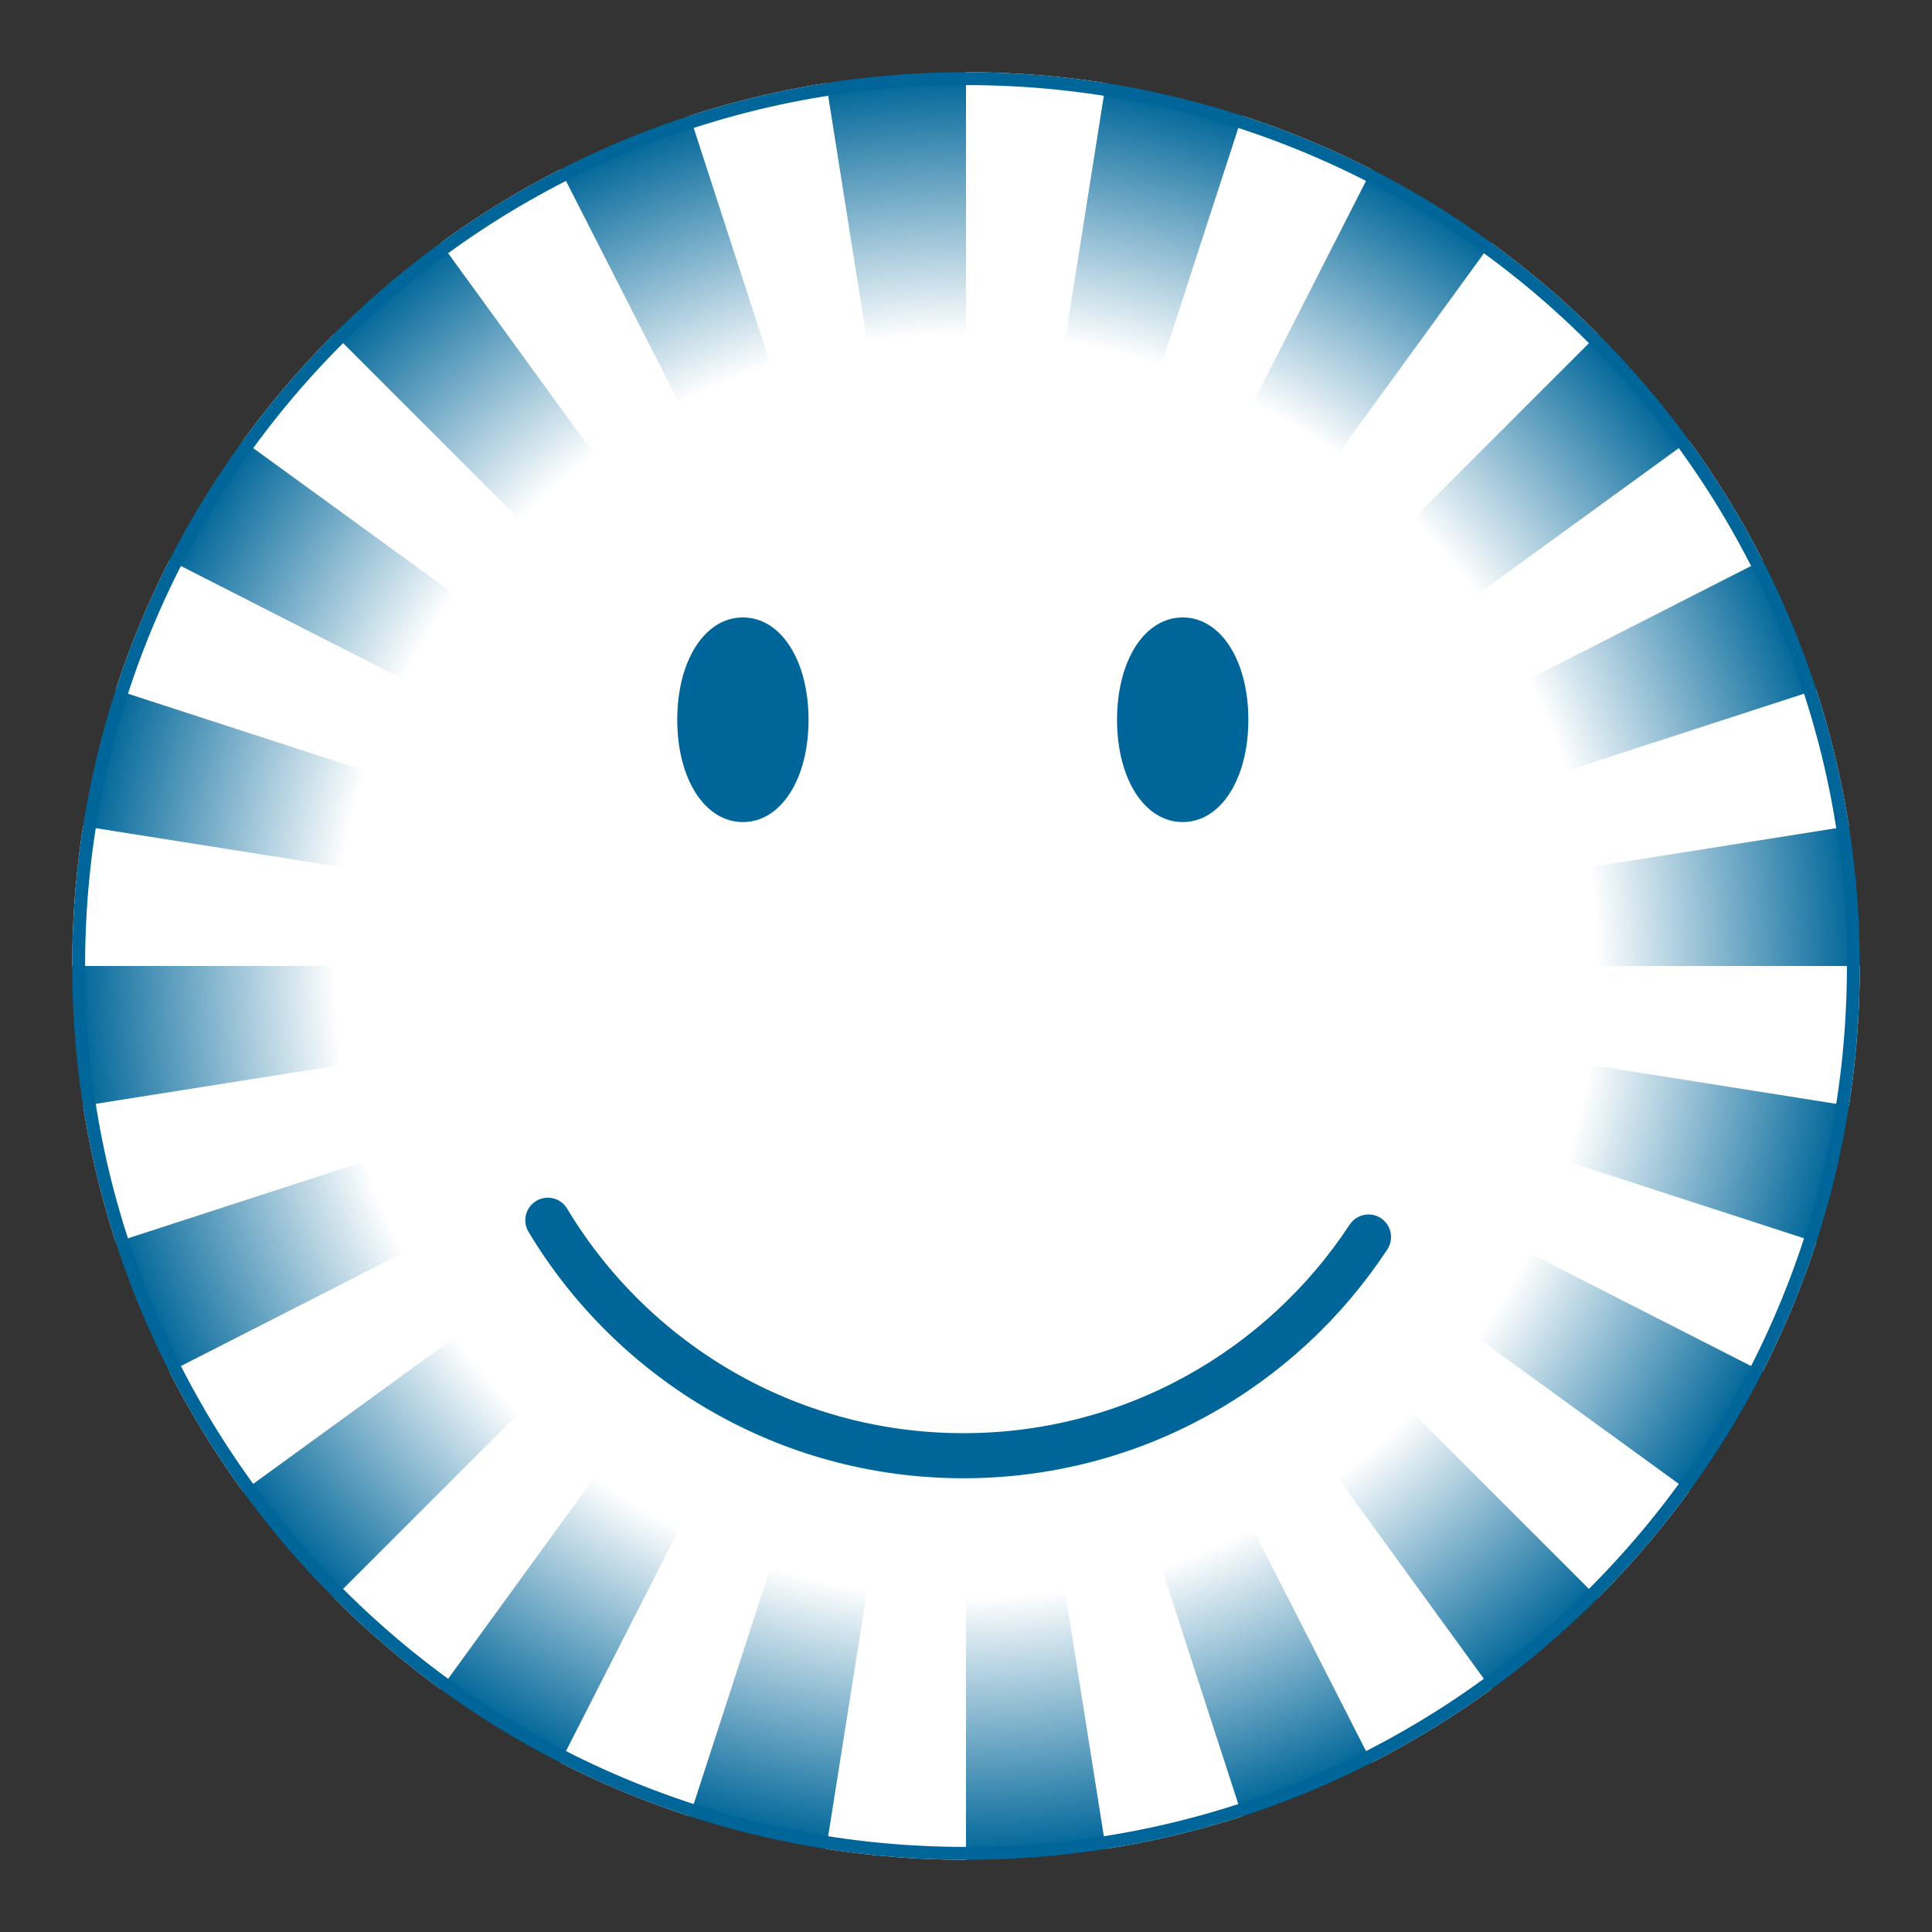
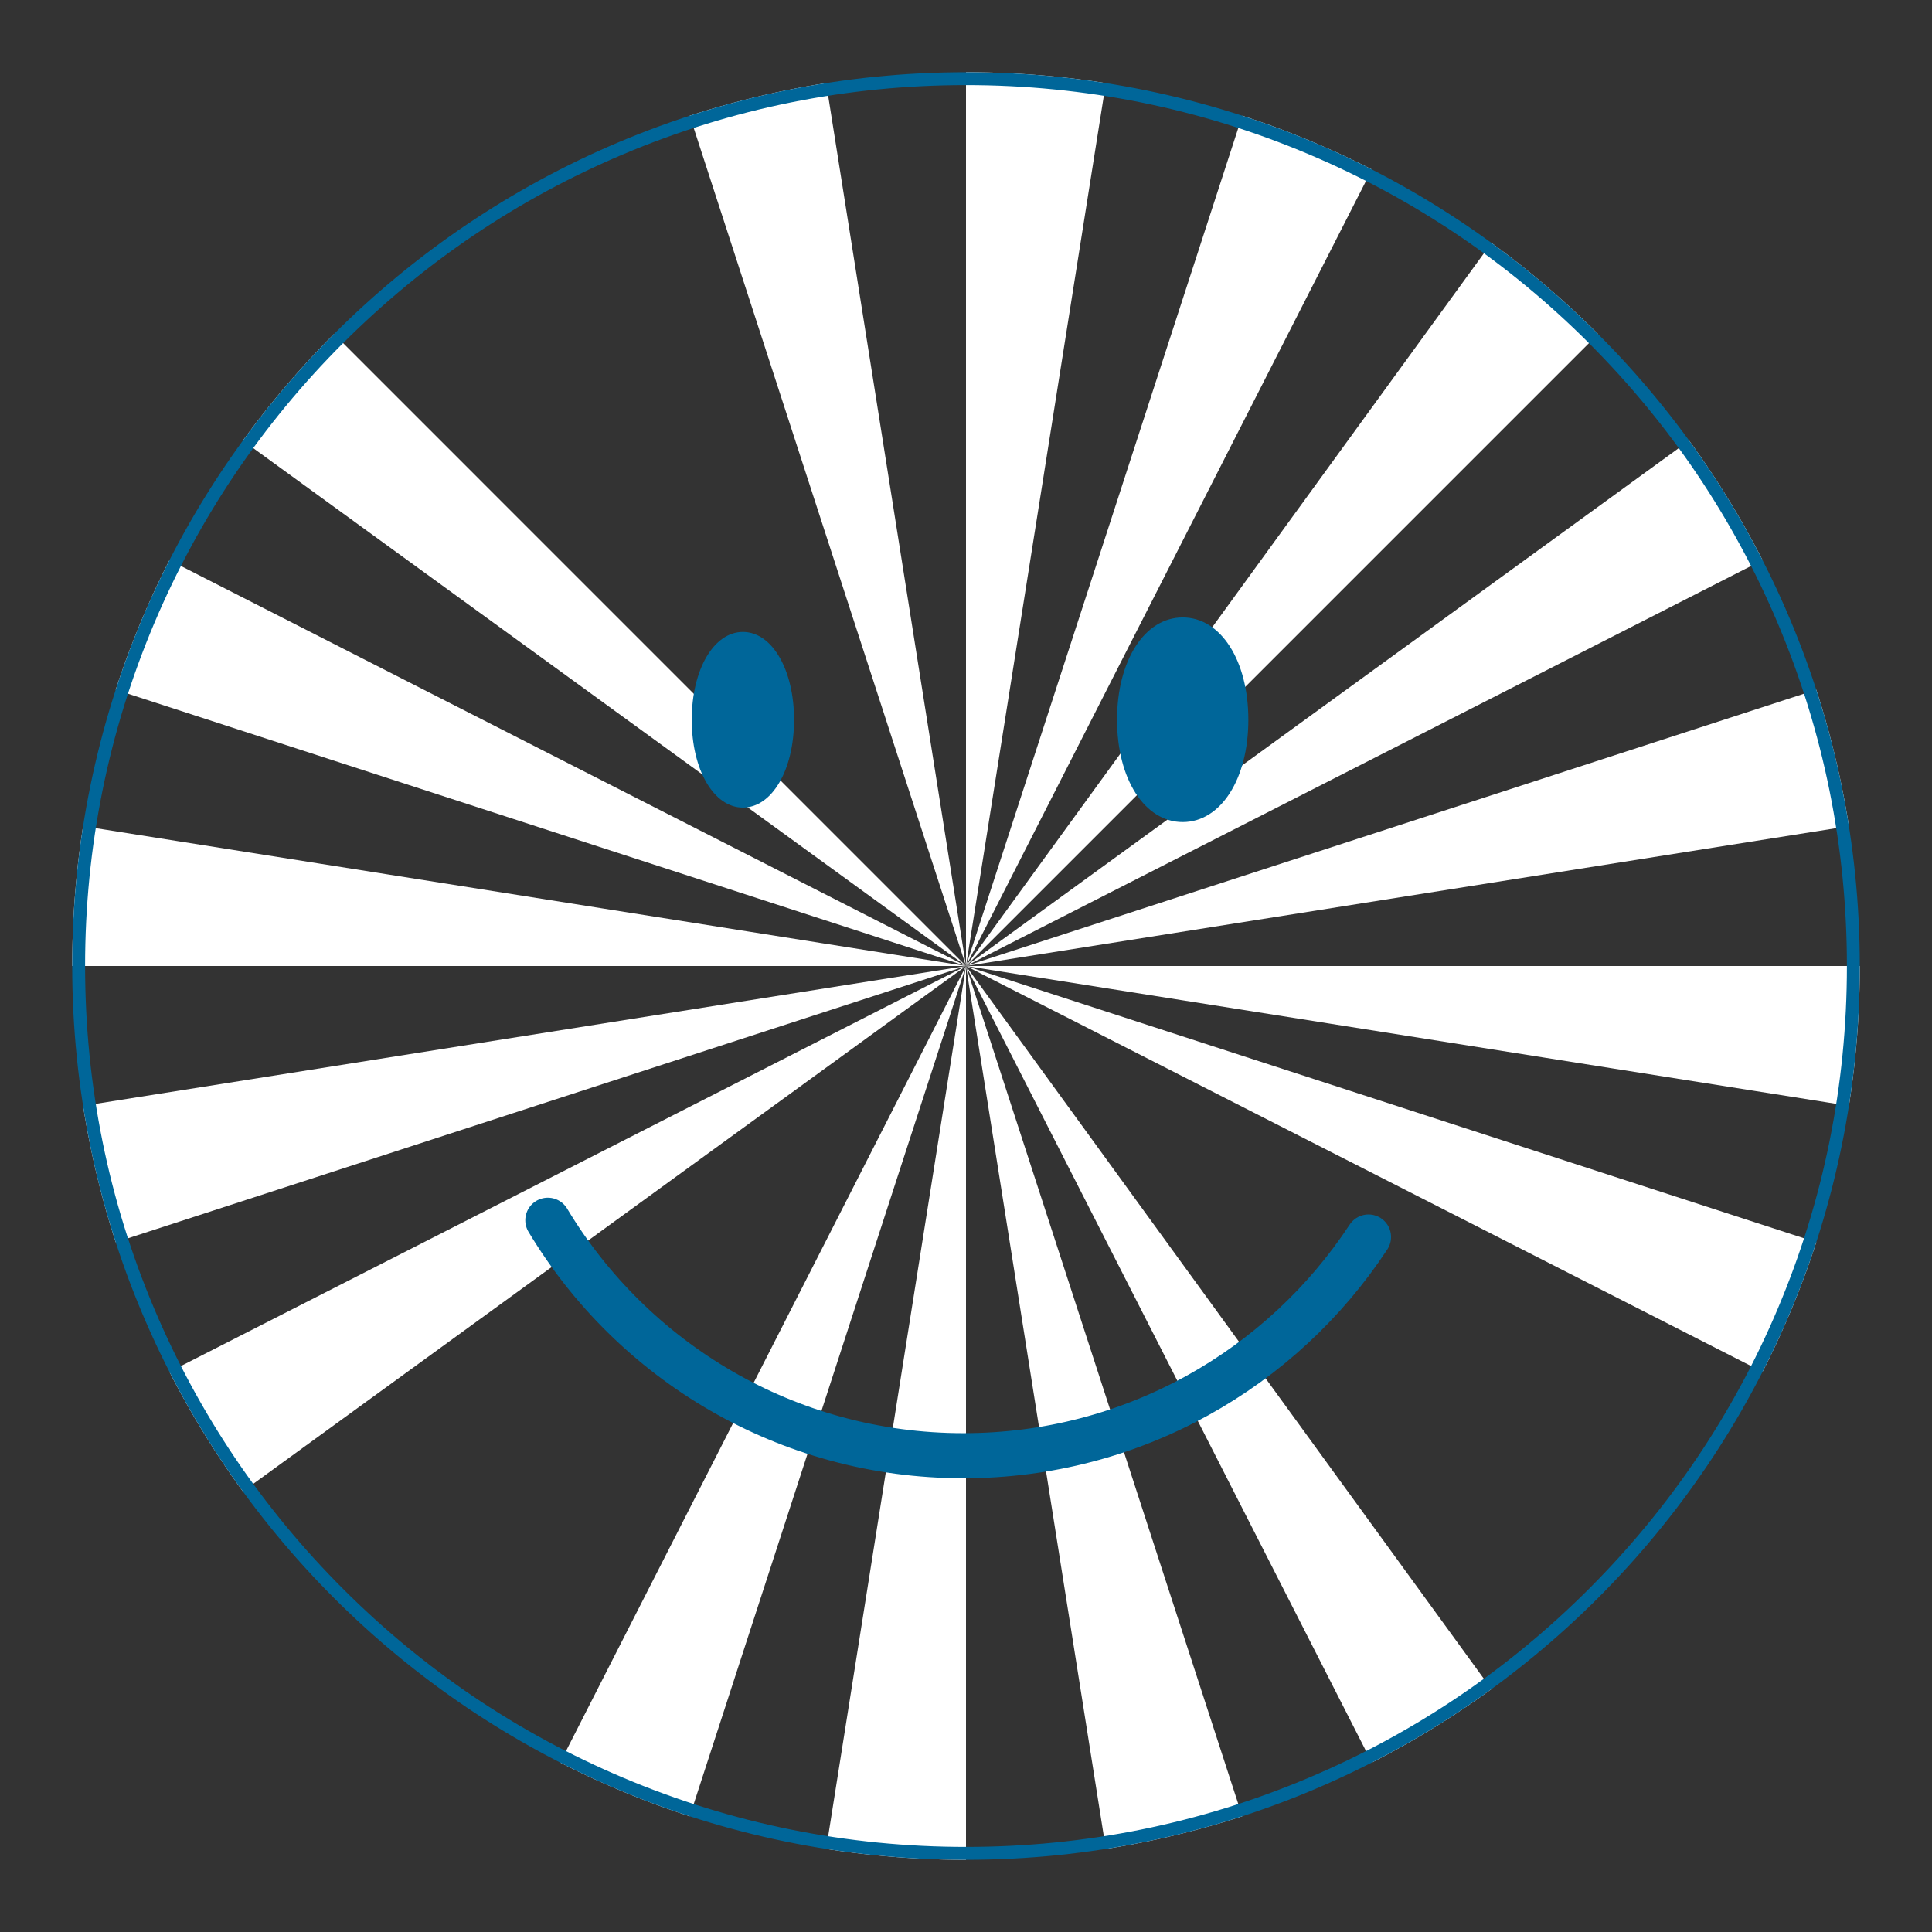
<svg xmlns="http://www.w3.org/2000/svg" xmlns:ns1="http://www.serif.com/" width="100%" height="100%" viewBox="0 0 600 600" version="1.1" xml:space="preserve" style="fill-rule:evenodd;clip-rule:evenodd;stroke-linecap:round;stroke-miterlimit:10;">
  <rect x="0" y="0" width="600" height="600" fill="#333333" stroke="none" />
  <g id="Calque-3" ns1:id="Calque 3">
    <g transform="matrix(0,275.457,275.457,0,300,300)">
-       <path d="M-0,-1C0.552,-1 1,-0.552 1,0C1,0.552 0.552,1 -0,1C-0.552,1 -1,0.552 -1,0C-1,-0.552 -0.552,-1 -0,-1Z" style="fill:url(#_Radial1);fill-rule:nonzero;" />
-     </g>
+       </g>
    <g>
      <clipPath id="_clip2">
        <path d="M22.424,300C22.424,453.3 146.699,577.576 300,577.576C453.302,577.576 577.576,453.3 577.576,300C577.576,146.7 453.302,22.424 300,22.424C146.699,22.424 22.424,146.7 22.424,300Z" clip-rule="nonzero" />
      </clipPath>
      <g clip-path="url(#_clip2)">
        <g transform="matrix(0.707,-0.707,-0.707,-0.707,466.446,356.183)">
          <path d="M-77.965,157.422L349.248,157.422C349.248,179.775 347.502,202.126 344.016,224.258L-77.966,157.423L-77.965,157.422Z" style="fill:white;fill-rule:nonzero;" />
        </g>
        <g transform="matrix(1,0,0,1,233.16,300)">
          <path d="M0,-422.01C-22.359,-418.496 -44.146,-413.256 -65.212,-406.416L66.84,0L0,-422.01Z" style="fill:white;fill-rule:nonzero;" />
        </g>
        <g transform="matrix(1,0,0,1,493.992,274.311)">
          <path d="M0,-355.042C-19.804,-365.152 -40.499,-373.766 -61.939,-380.728L-193.991,25.686L0,-355.042Z" style="fill:white;fill-rule:nonzero;" />
        </g>
        <g transform="matrix(1,0,0,1,366.84,294.794)">
          <path d="M0,-416.804C-21.778,-420.226 -44.101,-422.01 -66.84,-422.01L-66.84,5.206L0,-416.804Z" style="fill:white;fill-rule:nonzero;" />
        </g>
        <g transform="matrix(1,0,0,1,300,366.841)">
          <path d="M0,-66.841L422.009,0C425.431,-21.779 427.215,-44.102 427.215,-66.841L0,-66.841Z" style="fill:white;fill-rule:nonzero;" />
        </g>
        <g transform="matrix(1,0,0,1,680.731,242.863)">
          <path d="M0,-136.855C-10.215,-156.863 -21.961,-175.96 -35.083,-193.991L-380.729,57.136L0,-136.855Z" style="fill:white;fill-rule:nonzero;" />
        </g>
        <g transform="matrix(1,0,0,1,-2.087,343.563)">
-           <path d="M0,258.524C15.806,274.33 32.846,288.901 50.96,302.085L302.086,-43.561L0,258.524Z" style="fill:white;fill-rule:nonzero;" />
-         </g>
+           </g>
        <g transform="matrix(1,0,0,1,299.999,551.127)">
          <path d="M0,-251.127L-380.73,-57.135C-370.515,-37.127 -358.77,-18.03 -345.647,0L0,-251.127Z" style="fill:white;fill-rule:nonzero;" />
        </g>
        <g transform="matrix(1,0,0,1,299.999,432.053)">
          <path d="M0,-132.053L-422.009,-65.212C-418.496,-42.853 -413.255,-21.067 -406.416,0L0,-132.053Z" style="fill:white;fill-rule:nonzero;" />
        </g>
        <g transform="matrix(1,0,0,1,299.999,233.16)">
          <path d="M0,66.84L-422.009,0C-425.431,21.778 -427.215,44.101 -427.215,66.84L0,66.84Z" style="fill:white;fill-rule:nonzero;" />
        </g>
        <g transform="matrix(1,0,0,1,300,167.947)">
          <path d="M0,132.053L422.009,65.213C418.497,42.853 413.255,21.067 406.416,0L0,132.053Z" style="fill:white;fill-rule:nonzero;" />
        </g>
        <g transform="matrix(0.454,0.891,0.891,-0.454,538.175,292.064)">
          <path d="M-101.057,-215.818L326.245,-215.818C326.228,-193.354 324.433,-171.006 320.925,-148.983L-101.056,-215.818L-101.057,-215.818Z" style="fill:white;fill-rule:nonzero;" />
        </g>
        <g transform="matrix(1,0,0,1,300,722.01)">
          <path d="M0,-422.008L66.84,0C89.199,-3.512 110.986,-8.754 132.053,-15.593L0,-422.008Z" style="fill:white;fill-rule:nonzero;" />
        </g>
        <g transform="matrix(1,0,0,1,233.16,305.209)">
          <path d="M0,416.801C21.778,420.223 44.101,422.007 66.84,422.007L66.84,-5.206L0,416.801Z" style="fill:white;fill-rule:nonzero;" />
        </g>
        <g transform="matrix(1,0,0,1,300,493.992)">
          <path d="M0,-193.992L380.73,0C390.84,-19.804 399.455,-40.499 406.416,-61.939L0,-193.992Z" style="fill:white;fill-rule:nonzero;" />
        </g>
        <g transform="matrix(1,0,0,1,602.088,300.002)">
-           <path d="M0,302.086C15.805,286.28 30.376,269.24 43.56,251.126L-302.086,0L0,302.086Z" style="fill:white;fill-rule:nonzero;" />
-         </g>
+           </g>
        <g transform="matrix(1,0,0,1,-2.087,299.999)">
          <path d="M0,-302.086C-15.806,-286.28 -30.376,-269.241 -43.56,-251.127L302.085,0L0,-302.086Z" style="fill:white;fill-rule:nonzero;" />
        </g>
        <g transform="matrix(-0.891,-0.454,-0.454,0.891,-40.232,24.327)">
          <path d="M-428.3,91.165L-0.999,91.165C-0.981,113.4 -2.701,135.75 -6.232,158.014L-428.301,91.165L-428.3,91.165Z" style="fill:white;fill-rule:nonzero;" />
        </g>
        <g transform="matrix(-0.454,0.891,0.891,0.454,340.028,681.888)">
          <path d="M-322.09,-209.038L105.212,-209.038C105.229,-186.803 103.509,-164.453 99.979,-142.189L-322.09,-209.038L-322.09,-209.038Z" style="fill:white;fill-rule:nonzero;" />
        </g>
        <g transform="matrix(1,0,0,1,106.008,299.999)">
-           <path d="M0,-380.73C-20.008,-370.515 -39.105,-358.77 -57.135,-345.647L193.992,0L0,-380.73Z" style="fill:white;fill-rule:nonzero;" />
-         </g>
+           </g>
      </g>
    </g>
    <g transform="matrix(1,0,0,1,300,577.576)">
      <path d="M0,-555.152C-153.301,-555.152 -277.576,-430.876 -277.576,-277.576C-277.576,-124.276 -153.301,0 0,0C153.302,0 277.576,-124.276 277.576,-277.576C277.576,-430.876 153.302,-555.152 0,-555.152M0,-551.152C36.935,-551.152 72.762,-543.919 106.487,-529.654C139.064,-515.876 168.322,-496.149 193.448,-471.023C218.574,-445.897 238.3,-416.639 252.079,-384.063C266.344,-350.337 273.576,-314.51 273.576,-277.576C273.576,-240.642 266.344,-204.814 252.079,-171.09C238.3,-138.512 218.574,-109.255 193.447,-84.129C168.322,-59.003 139.064,-39.276 106.487,-25.498C72.762,-11.232 36.935,-4 0,-4C-36.934,-4 -72.762,-11.232 -106.487,-25.498C-139.064,-39.276 -168.321,-59.003 -193.448,-84.129C-218.574,-109.255 -238.3,-138.512 -252.079,-171.09C-266.343,-204.814 -273.576,-240.642 -273.576,-277.576C-273.576,-314.51 -266.343,-350.337 -252.079,-384.063C-238.3,-416.639 -218.574,-445.897 -193.448,-471.023C-168.322,-496.149 -139.064,-515.876 -106.487,-529.654C-72.762,-543.919 -36.934,-551.152 0,-551.152" style="fill:rgb(0,102,153);fill-rule:nonzero;" />
    </g>
    <g transform="matrix(1,0,0,1,230.714,196.25)">
      <path d="M0,54.551C-9.058,54.551 -15.888,42.825 -15.888,27.276C-15.888,11.726 -9.058,0 0,0C9.057,0 15.887,11.726 15.887,27.276C15.887,42.825 9.057,54.551 0,54.551" style="fill:rgb(0,102,153);" />
    </g>
    <g transform="matrix(1,0,0,1,230.714,255.3)">
-       <path d="M0,-63.551C-11.814,-63.551 -20.388,-50.187 -20.388,-31.775C-20.388,-13.363 -11.814,0 0,0C11.813,0 20.387,-13.363 20.387,-31.775C20.387,-50.187 11.813,-63.551 0,-63.551M0,-54.551C6.289,-54.551 11.387,-44.354 11.387,-31.775C11.387,-19.197 6.289,-9 0,-9C-6.29,-9 -11.388,-19.197 -11.388,-31.775C-11.388,-44.354 -6.29,-54.551 0,-54.551" style="fill:rgb(0,102,153);fill-rule:nonzero;" />
-     </g>
+       </g>
    <g transform="matrix(1,0,0,1,367.296,196.25)">
      <path d="M0,54.551C-9.058,54.551 -15.888,42.825 -15.888,27.276C-15.888,11.726 -9.058,0 0,0C9.058,0 15.889,11.726 15.889,27.276C15.889,42.825 9.058,54.551 0,54.551" style="fill:rgb(0,102,153);" />
    </g>
    <g transform="matrix(1,0,0,1,367.296,255.3)">
      <path d="M0,-63.551C-11.813,-63.551 -20.388,-50.187 -20.388,-31.775C-20.388,-13.363 -11.813,0 0,0C11.813,0 20.389,-13.363 20.389,-31.775C20.389,-50.187 11.813,-63.551 0,-63.551M0,-54.551C6.29,-54.551 11.389,-44.354 11.389,-31.775C11.389,-19.197 6.29,-9 0,-9C-6.289,-9 -11.388,-19.197 -11.388,-31.775C-11.388,-44.354 -6.289,-54.551 0,-54.551" style="fill:rgb(0,102,153);fill-rule:nonzero;" />
    </g>
    <g transform="matrix(1,0,0,1,425.003,446.88)">
      <path d="M0,-62.717C-26.885,-21.806 -73.188,5.206 -125.8,5.206C-180.613,5.206 -228.577,-24.113 -254.87,-67.923" style="fill:none;fill-rule:nonzero;stroke:rgb(0,102,153);stroke-width:14px;" />
    </g>
  </g>
  <defs>
    <radialGradient id="_Radial1" cx="0" cy="0" r="1" gradientUnits="userSpaceOnUse" gradientTransform="matrix(0,1,1,0,-3.33067e-16,5.55112e-16)">
      <stop offset="0" style="stop-color:white;stop-opacity:1" />
      <stop offset="0.71" style="stop-color:white;stop-opacity:1" />
      <stop offset="1" style="stop-color:rgb(0,102,153);stop-opacity:1" />
    </radialGradient>
  </defs>
</svg>